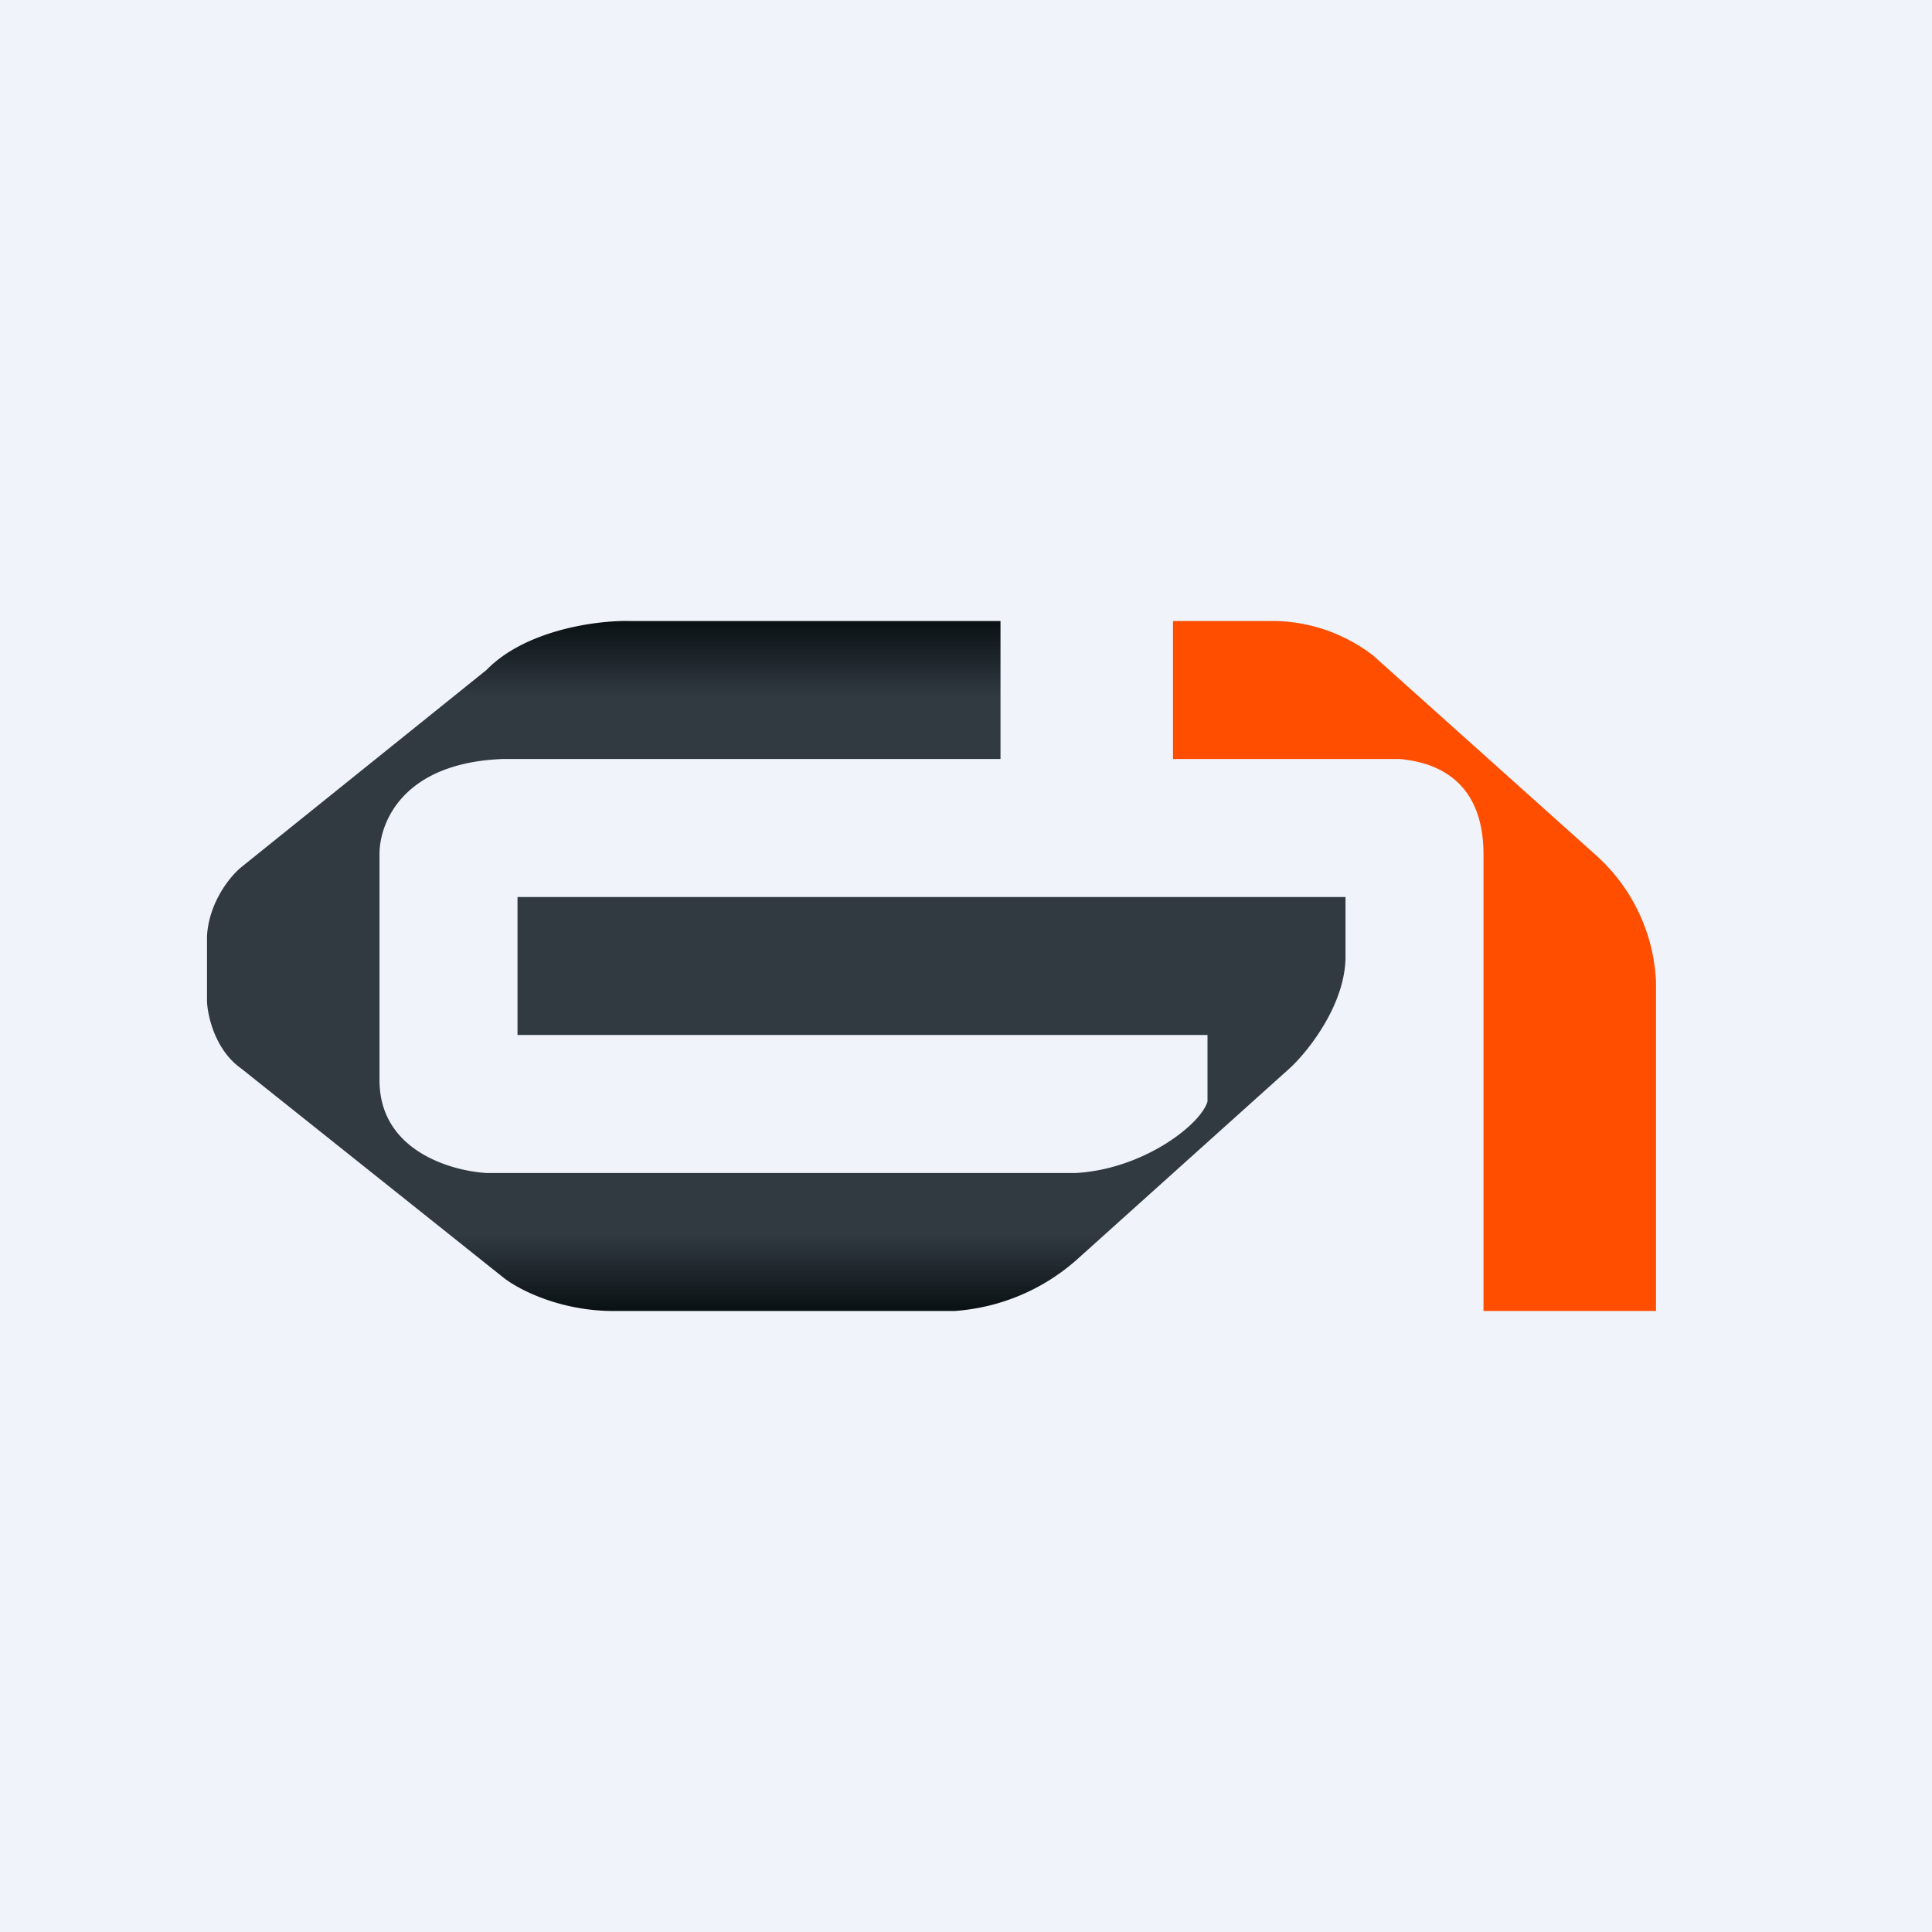
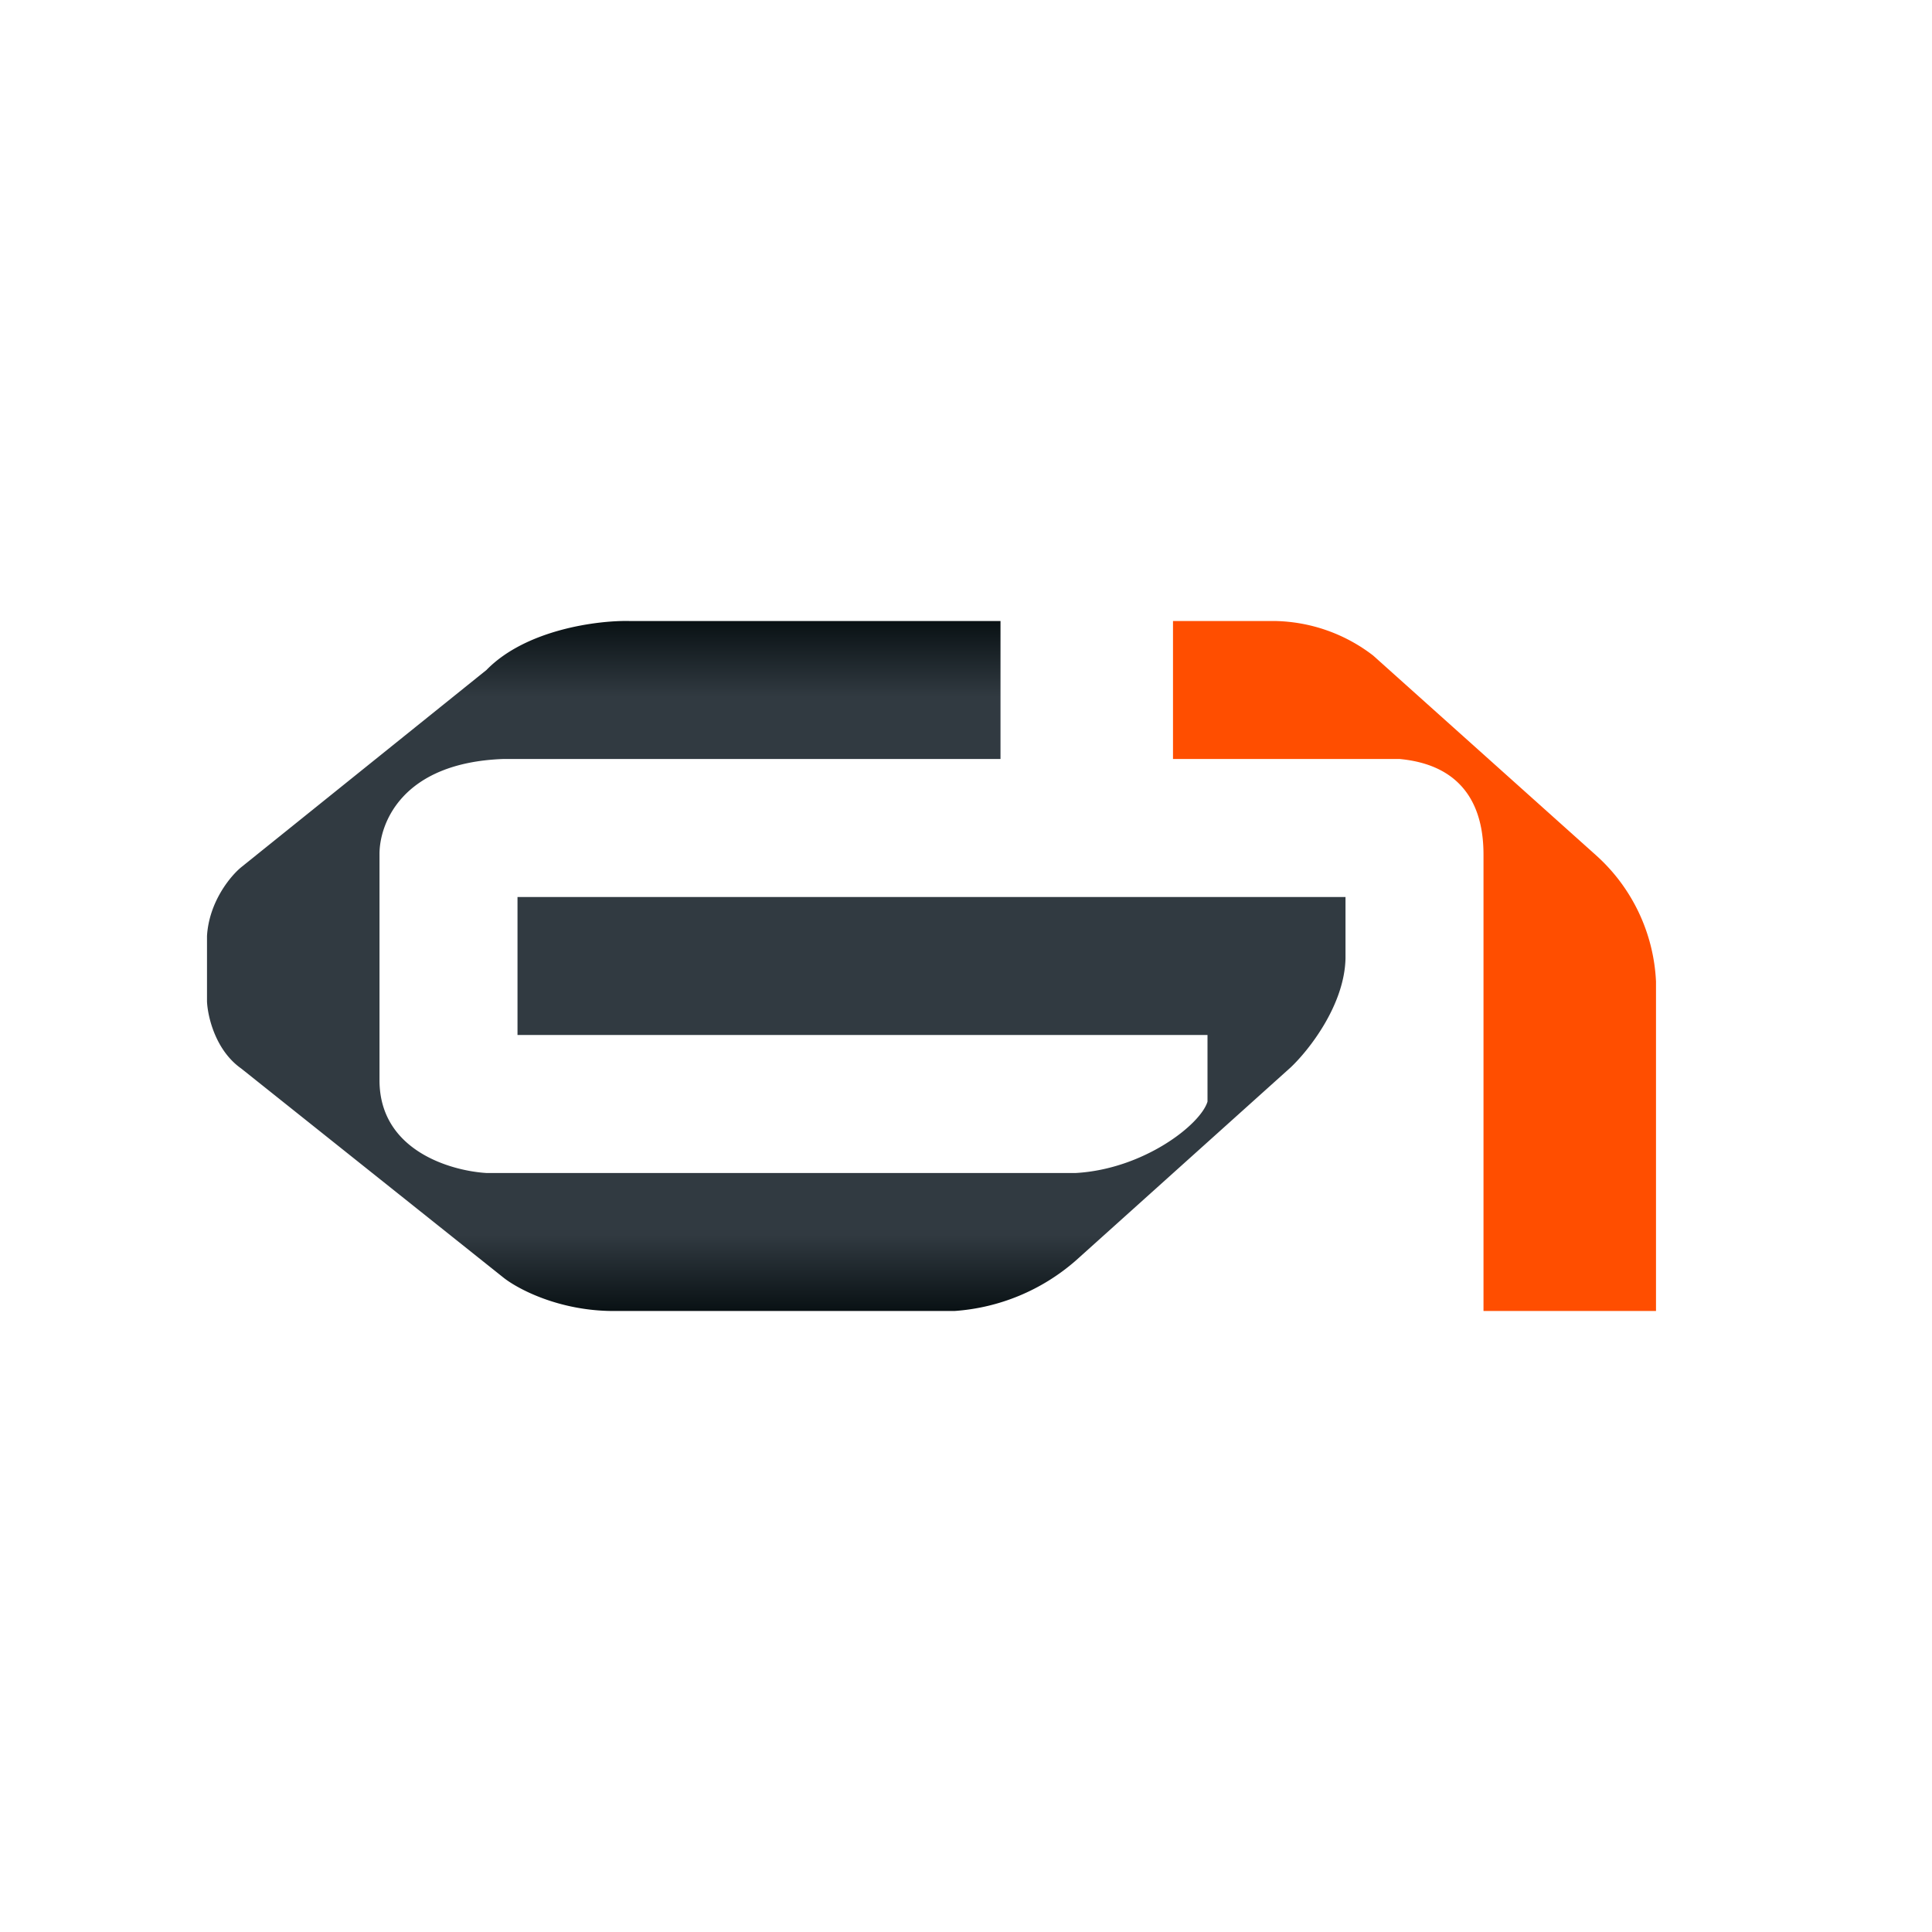
<svg xmlns="http://www.w3.org/2000/svg" width="56" height="56" viewBox="0 0 56 56">
-   <path fill="#F0F3FA" d="M0 0h56v56H0z" />
  <path d="M18.24 18H29v4H14.58c-2.95.11-3.58 1.89-3.58 2.75v6.56c0 2.06 2.1 2.63 3.1 2.69h17.08c1.96-.11 3.62-1.4 3.82-2.07V30H15v-4h24v1.78c-.03 1.36-1.07 2.67-1.59 3.16l-6.23 5.6A5.96 5.96 0 0 1 27.66 38h-9.87c-1.6 0-2.8-.65-3.2-.97l-7.6-6.06c-.75-.53-.97-1.51-.99-1.94v-1.9c.06-1 .69-1.75 1-2l7.1-5.71c1.15-1.18 3.24-1.44 4.14-1.42Z" fill="url(#a3pjxumsk)" />
  <path d="M36.94 18H34v4h6.57c2.24.21 2.43 1.93 2.43 2.78V38h5v-9.55a5.24 5.24 0 0 0-1.75-3.67L39.8 19a4.8 4.8 0 0 0-2.87-1Z" fill="#FF4E00" />
  <defs>
    <linearGradient id="a3pjxumsk" x1="22.5" y1="18" x2="22.5" y2="38" gradientUnits="userSpaceOnUse">
      <stop stop-color="#091114" />
      <stop offset=".11" stop-color="#313A41" />
      <stop offset=".89" stop-color="#313A41" />
      <stop offset="1" stop-color="#091114" />
    </linearGradient>
  </defs>
</svg>